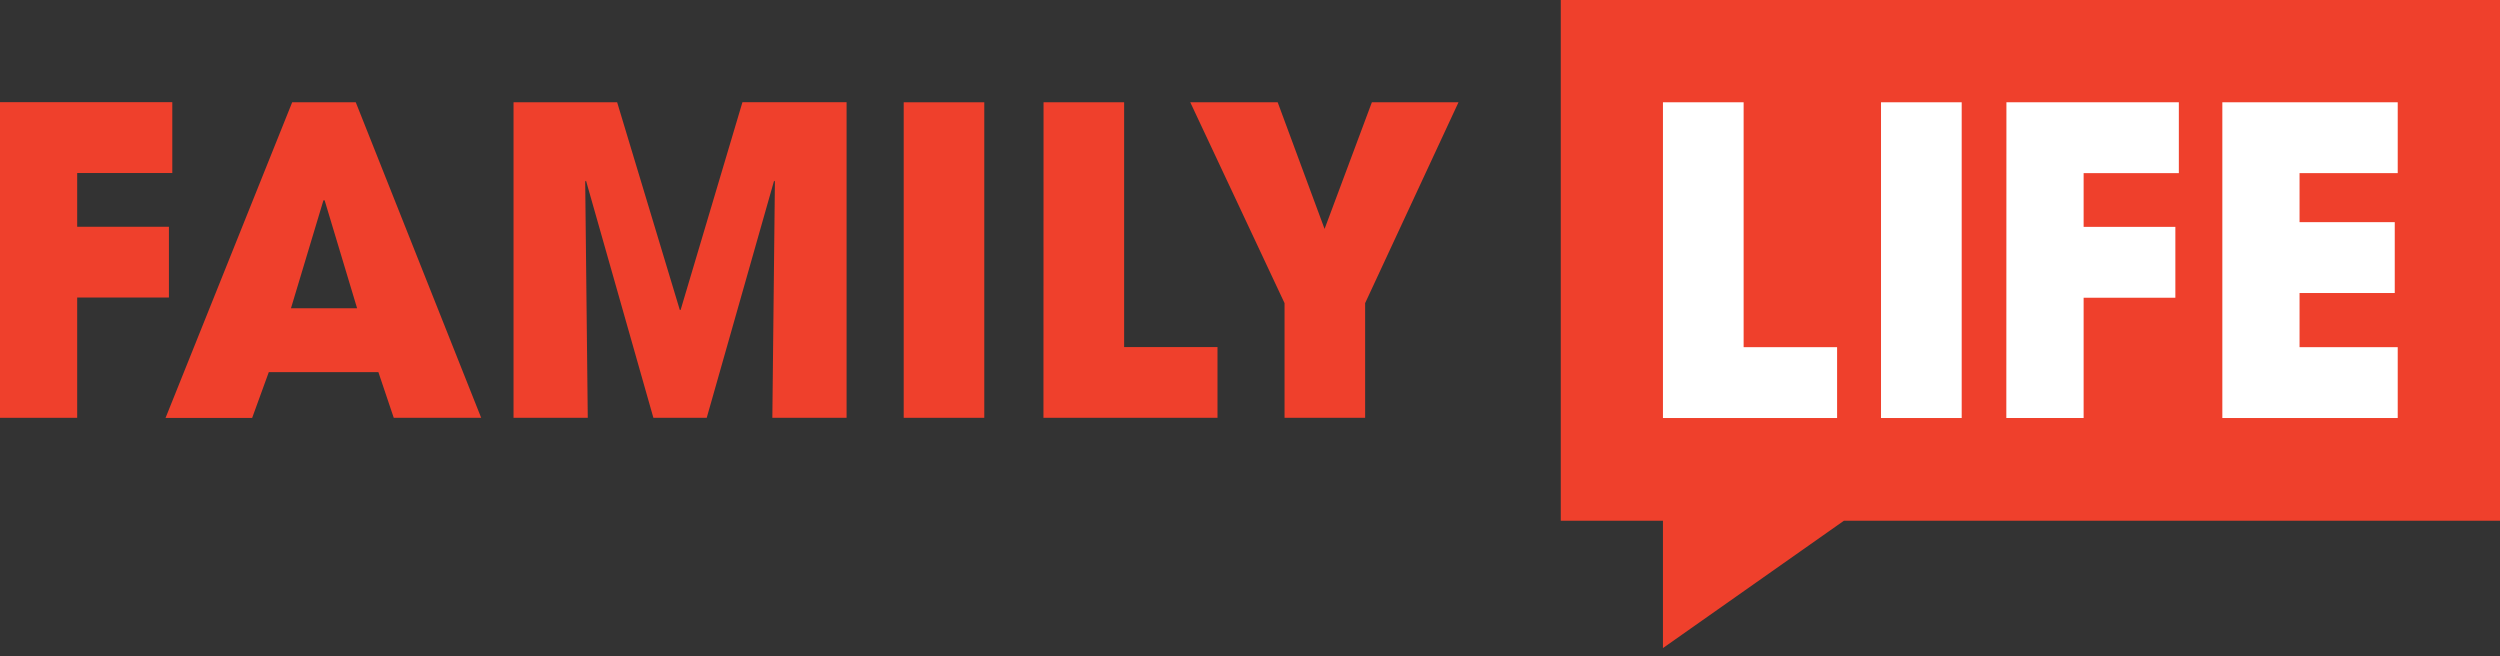
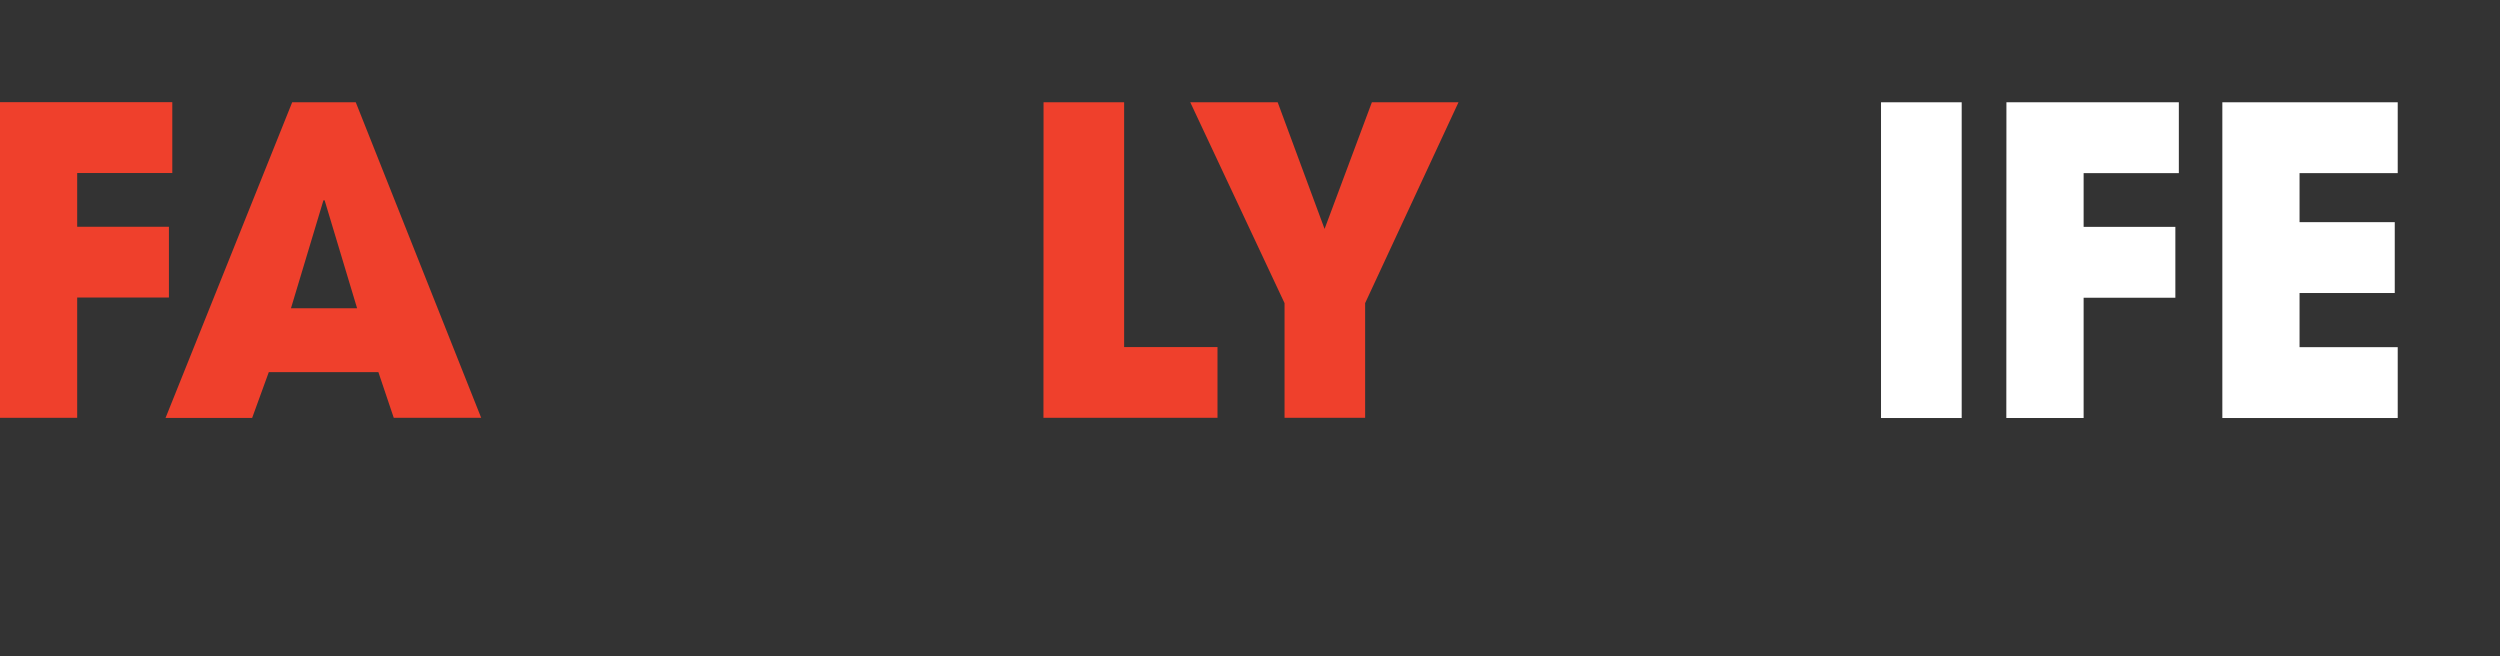
<svg xmlns="http://www.w3.org/2000/svg" width="160px" height="42px" viewBox="0 0 160 42" version="1.1">
  <rect x="0" y="0" width="160" height="42" fill="#333333" stroke="none" />
  <title>Logo</title>
  <g id="Symbols" stroke="none" stroke-width="1" fill="none" fill-rule="evenodd">
    <g id="Footer-/-dark-2" transform="translate(-100, -91)" fill-rule="nonzero">
      <g id="Logo" transform="translate(100, 91)">
        <polygon id="Path" fill="#EF402C" points="0 6.539 0 26.74 4.94 26.74 4.94 19.041 10.811 19.041 10.811 14.513 4.94 14.513 4.94 11.073 11.027 11.073 11.027 6.539" />
        <path d="M17.2,23.824 L16.138,26.746 L10.595,26.746 L18.7,6.546 L22.769,6.546 L30.796,26.74 L25.2,26.74 L24.217,23.818 L17.2,23.818 L17.2,23.824 Z M18.622,19.729 L22.854,19.729 L20.777,12.823 L20.699,12.823 L18.622,19.729 Z" id="Shape" fill="#EF402C" />
-         <polygon id="Path" fill="#EF402C" points="32.866 6.546 39.497 6.546 43.507 19.834 43.56 19.834 47.517 6.539 54.181 6.539 54.181 26.74 49.43 26.74 49.594 11.617 49.542 11.565 45.23 26.74 41.817 26.74 37.505 11.565 37.453 11.617 37.617 26.74 32.866 26.74" />
-         <rect id="Rectangle" fill="#EF402C" x="57.837" y="6.546" width="5.157" height="20.194" />
        <polygon id="Path" fill="#EF402C" points="66.787 6.546 71.944 6.546 71.944 22.212 77.92 22.212 77.92 26.74 66.781 26.74" />
        <polygon id="Path" fill="#EF402C" points="82.211 19.401 76.177 6.546 81.772 6.546 84.773 14.651 87.8 6.546 93.344 6.546 87.368 19.401 87.368 26.74 82.211 26.74" />
-         <polygon id="Path" fill="#EF402C" points="99.889 0 99.889 33.325 106.429 33.325 106.429 41.476 118.013 33.325 160 33.325 160 0" />
        <rect id="Rectangle" fill="#FFFFFF" x="120.385" y="6.546" width="5.163" height="20.207" />
        <polygon id="Path" fill="#FFFFFF" points="128.411 6.546 139.446 6.546 139.446 11.08 133.352 11.08 133.352 14.52 139.223 14.52 139.223 19.054 133.352 19.054 133.352 26.753 128.405 26.753" />
        <polygon id="Path" fill="#FFFFFF" points="142.23 6.546 153.454 6.546 153.454 11.08 147.171 11.08 147.171 14.218 153.264 14.218 153.264 18.753 147.171 18.753 147.171 22.219 153.454 22.219 153.454 26.753 142.23 26.753" />
-         <polygon id="Path" fill="#FFFFFF" points="106.429 6.546 111.592 6.546 111.592 22.219 117.574 22.219 117.574 26.753 106.429 26.753" />
      </g>
    </g>
  </g>
</svg>